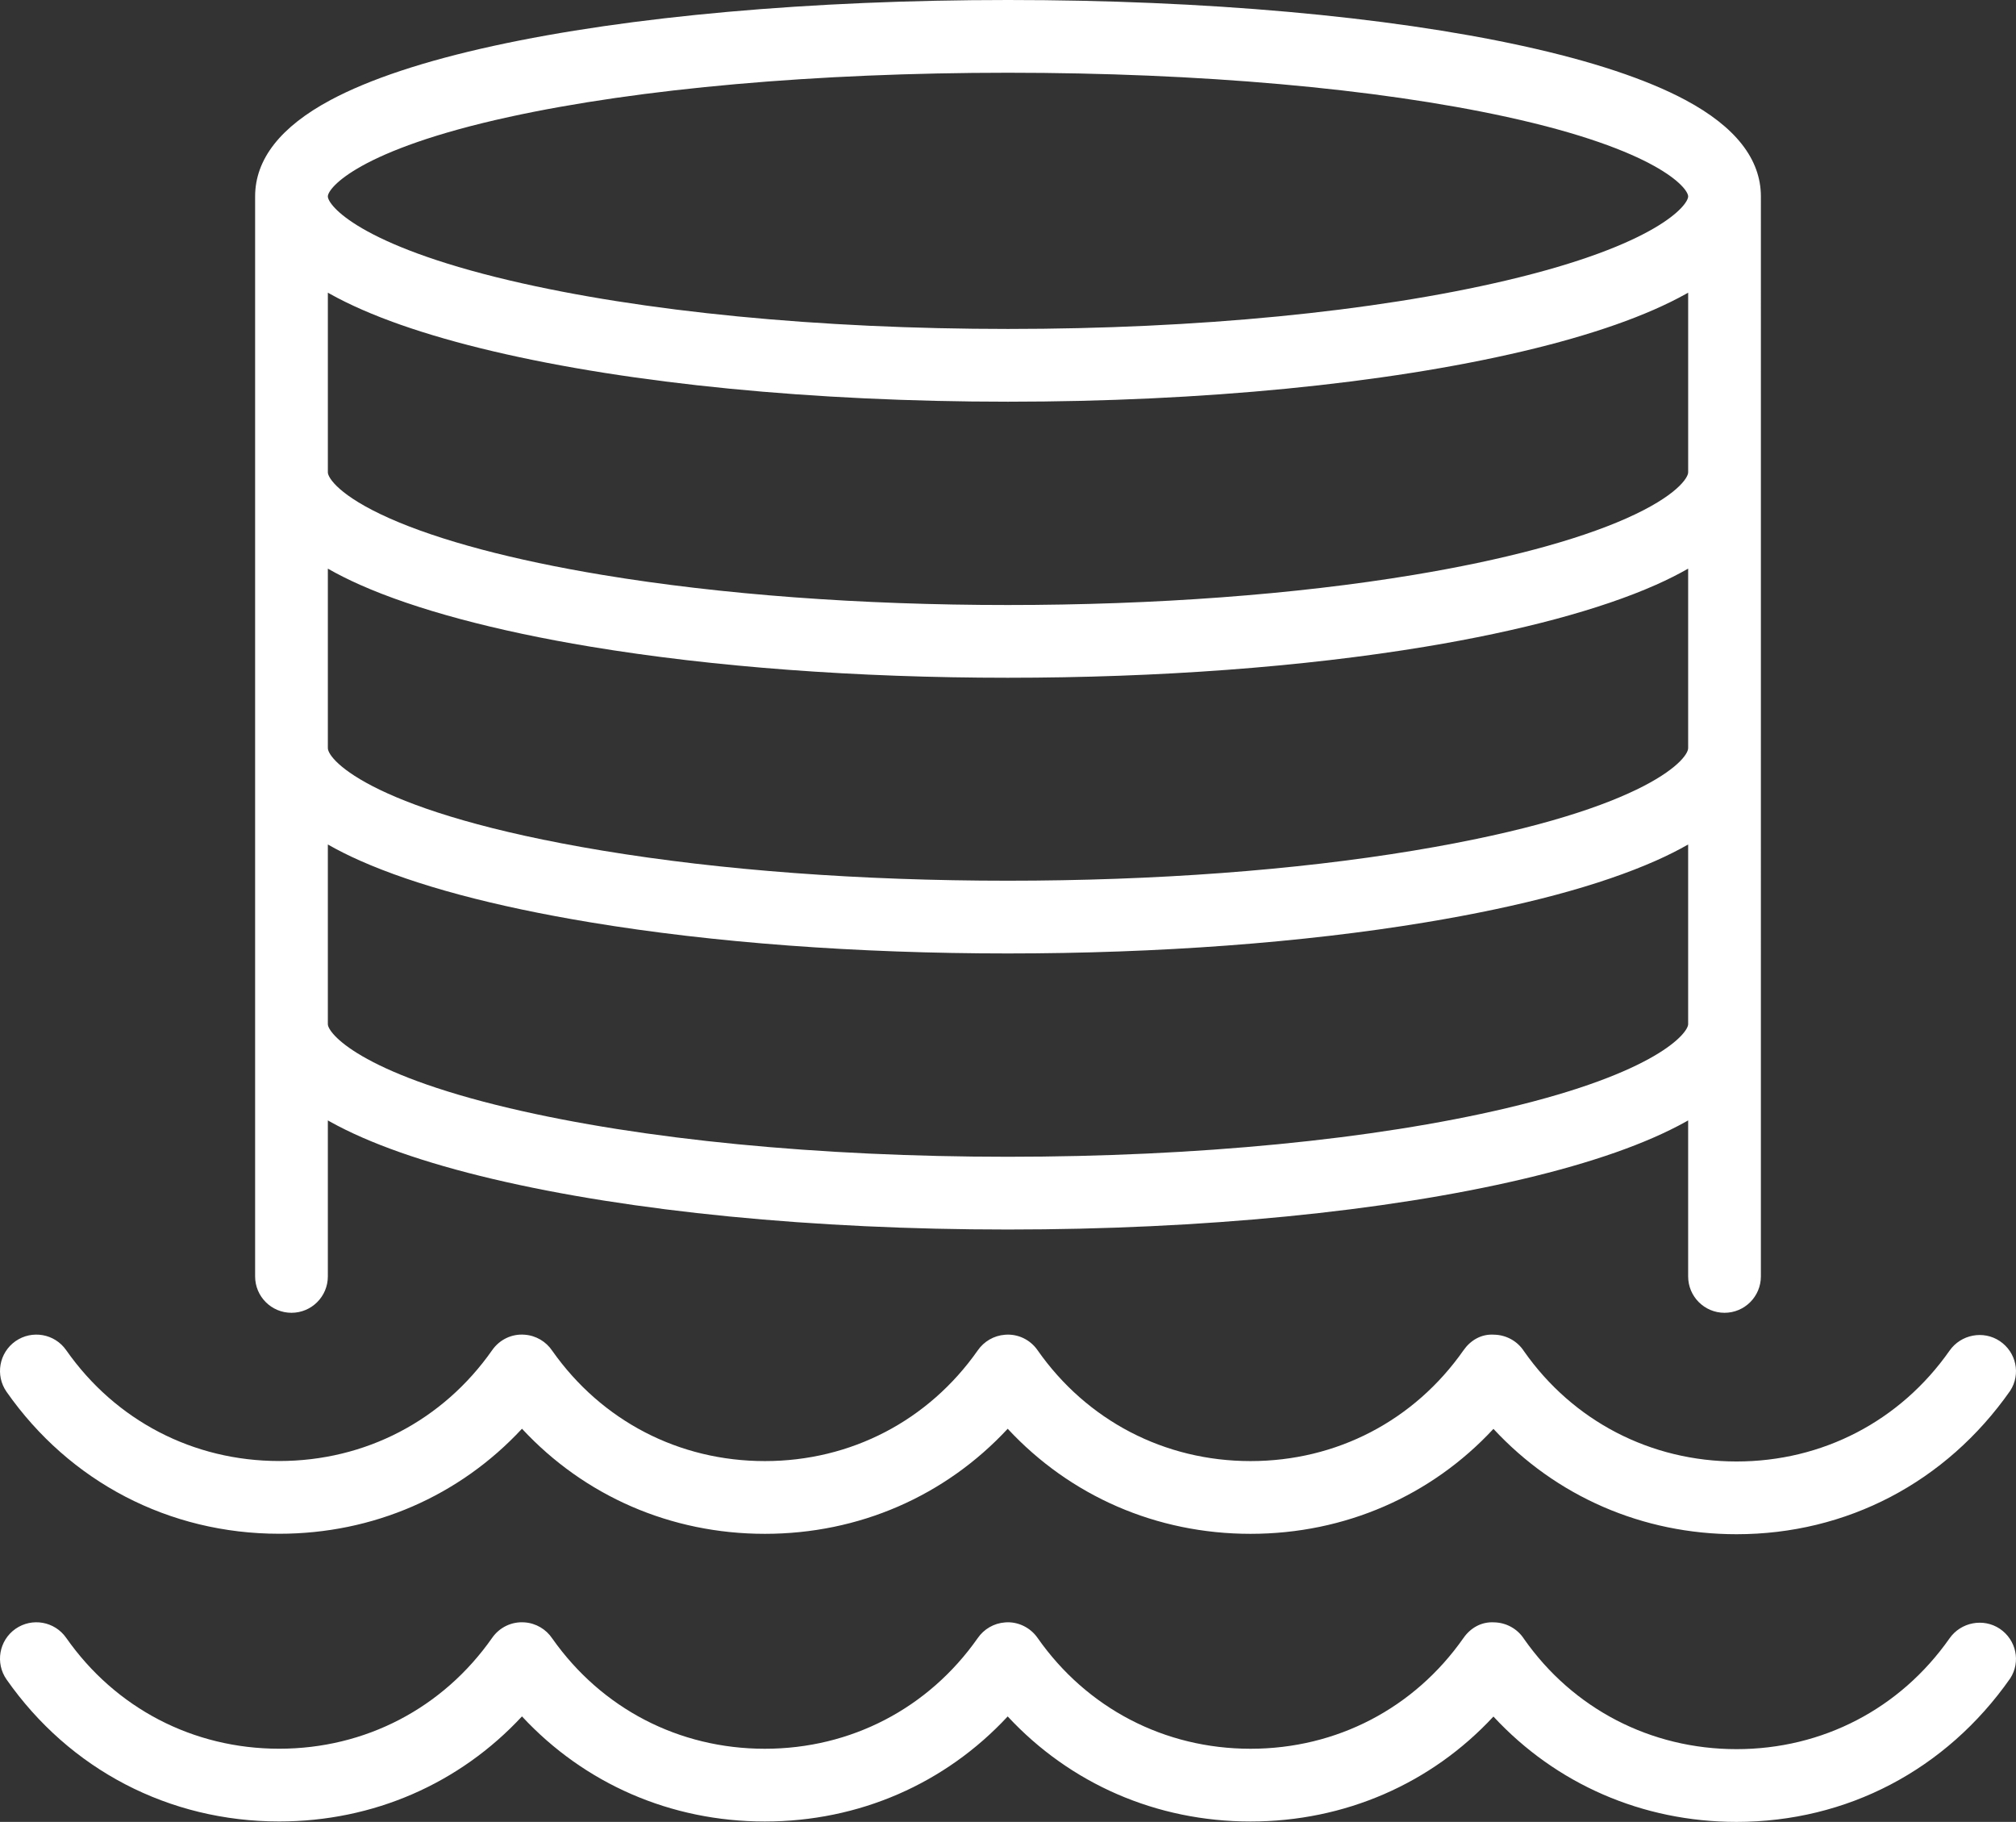
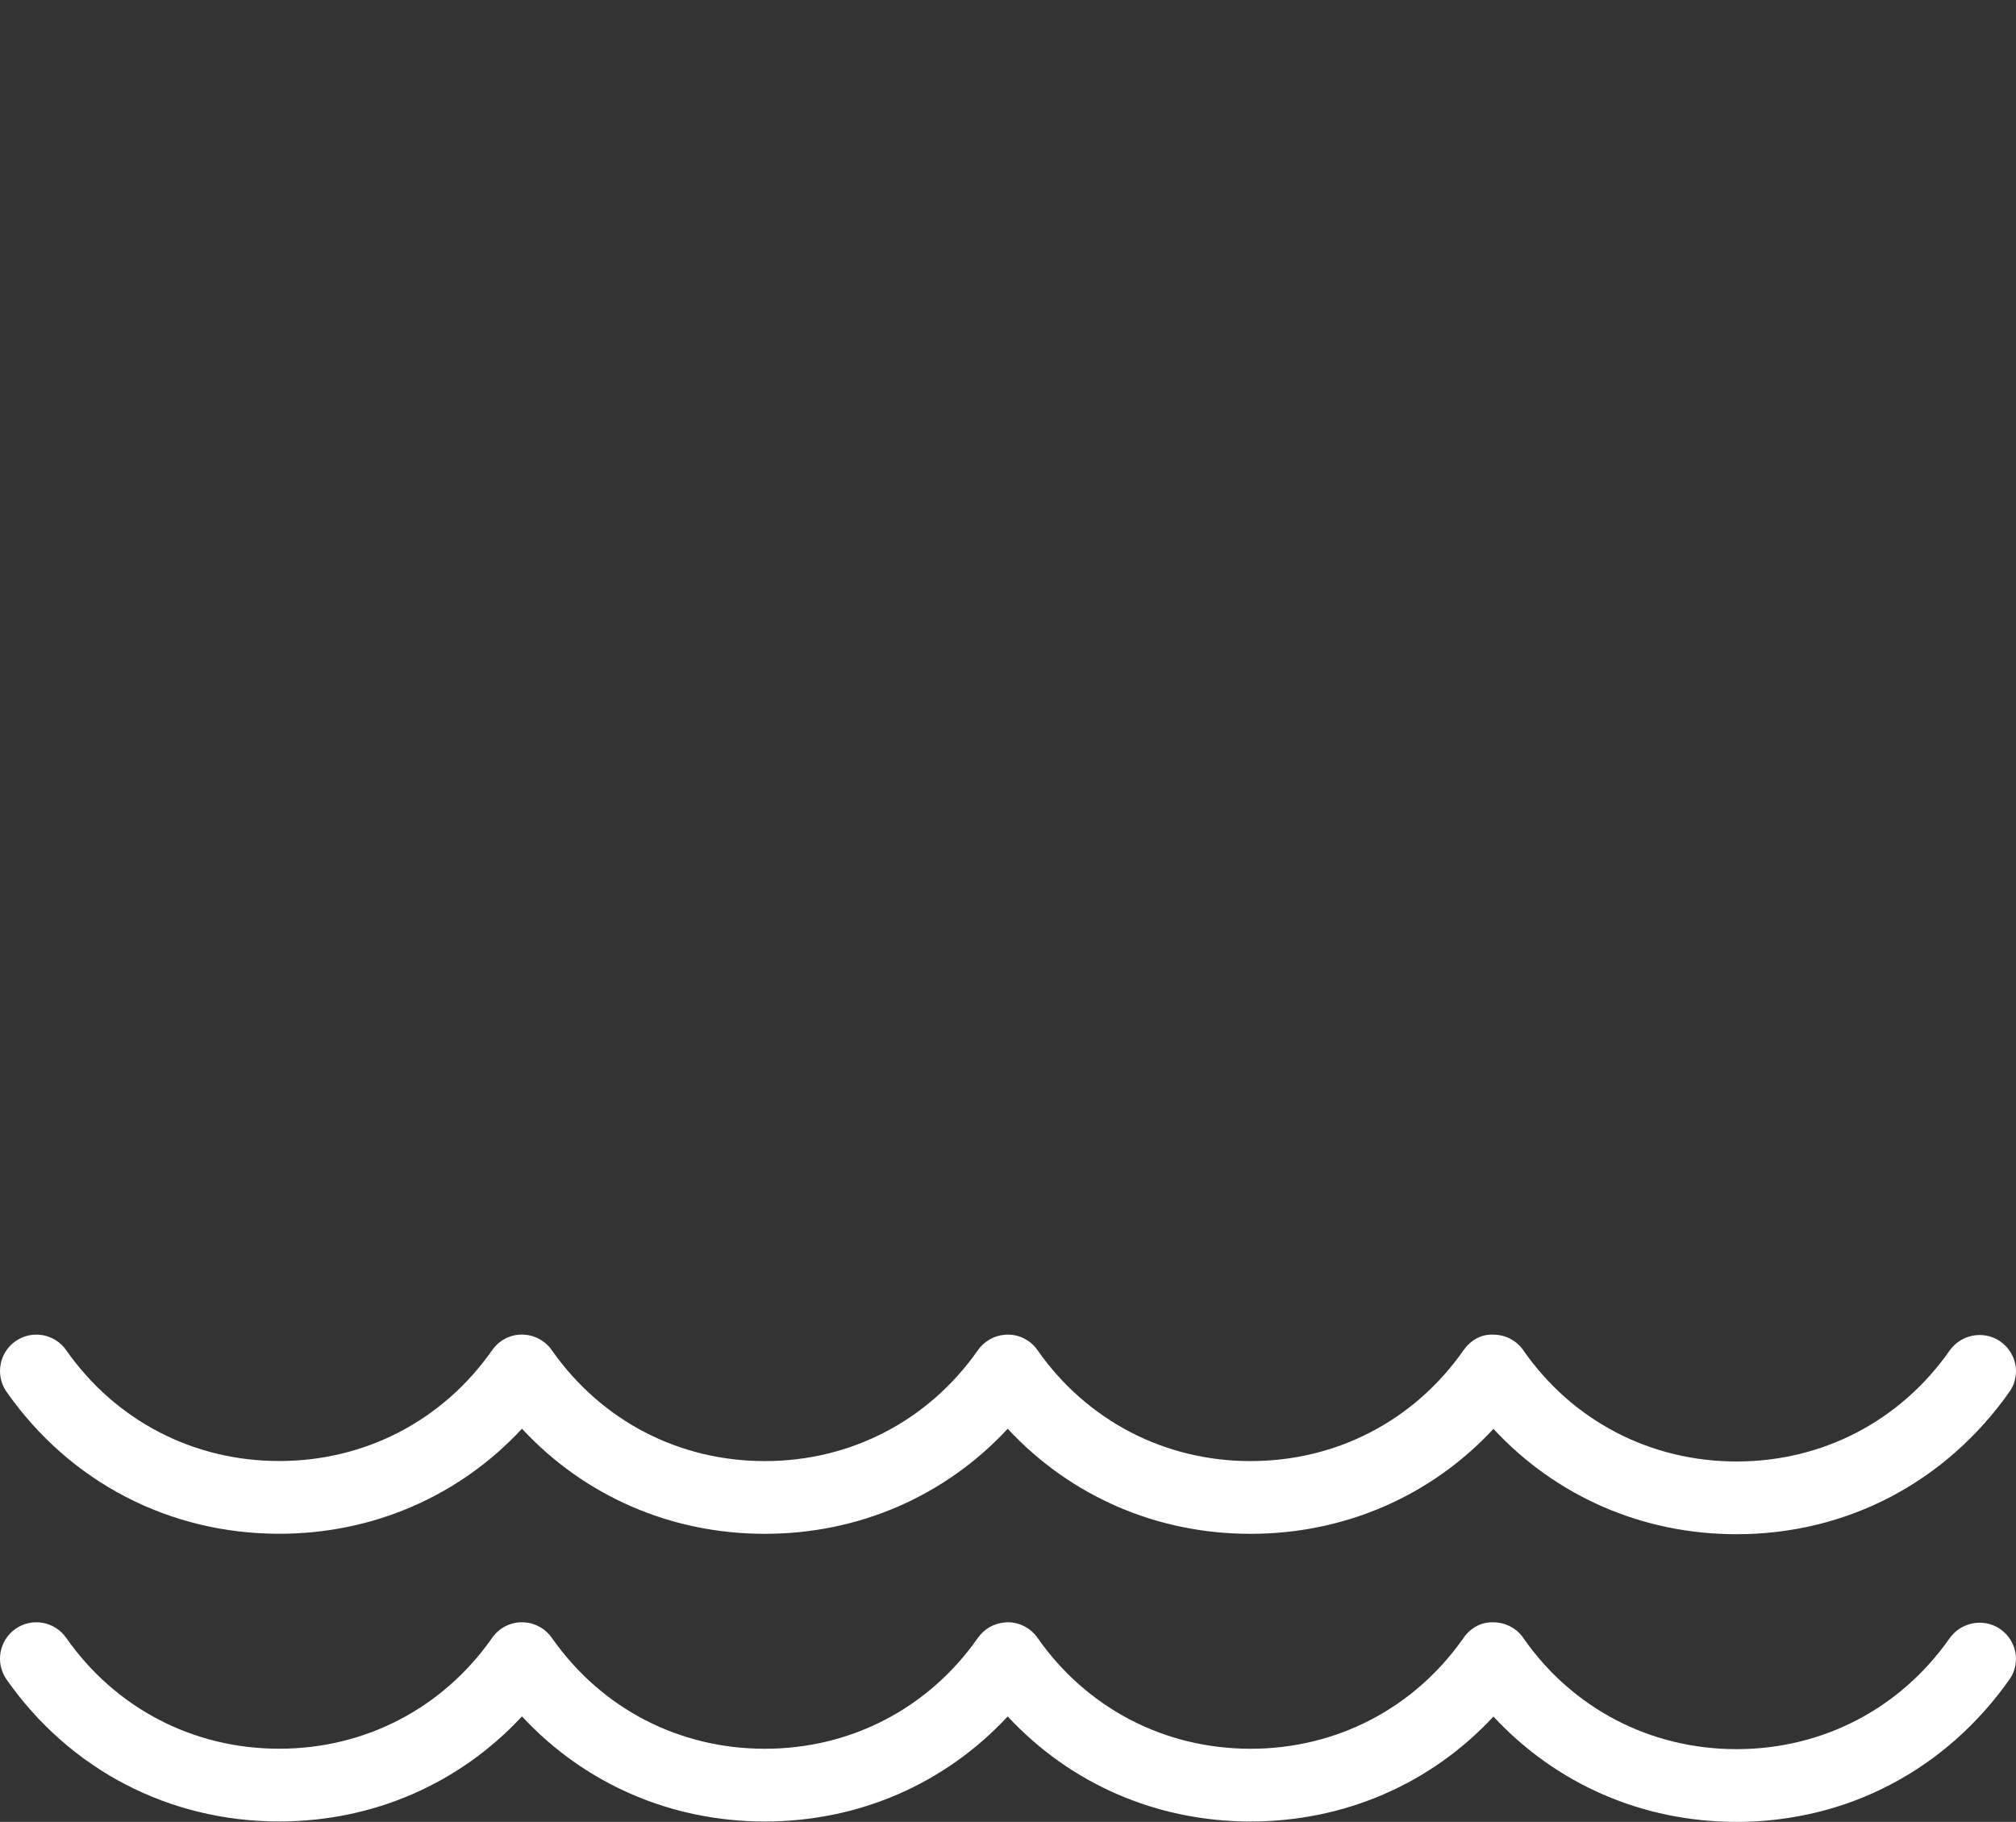
<svg xmlns="http://www.w3.org/2000/svg" id="_Layer_" viewBox="0 0 2400.976 2169.394">
  <rect x="0" y="0" width="2400.976" height="2169.394" fill="#333333" stroke="none" />
  <path d="M332.496,1826.306c112.037,0,214.726-44.959,289.165-125.063,74.457,80.147,177.19,125.148,289.247,125.148h.023c112.057,0,214.767-45.001,289.206-125.106,74.437,80.104,177.128,125.106,289.164,125.106h.085c112.289,0,215.192-45.171,289.247-124.979,74.48,80.317,177.339,125.444,289.545,125.444,131.027,0,249.323-61.537,325.918-170.867,12.815-19.794,7.189-45.889-12.393-59.085-19.539-13.111-46.353-7.951-59.887,11.42-58.79,83.826-151.244,131.914-253.638,131.914s-194.848-48.088-253.172-131.28c-7.824-12.097-21.232-19.455-35.653-19.71-15.311-1.015-28.083,6.768-36.332,18.525-58.747,83.912-151.201,132-253.636,132h-.043c-102.478,0-194.976-48.172-253.721-132.126-8.735-12.52-23.39-19.582-38.699-18.314-13.196.973-25.103,7.951-32.503,18.695-58.79,83.741-151.16,131.745-253.512,131.745s-194.341-47.834-253.149-131.28c-7.359-11.038-19.456-18.229-32.884-19.202-15.394-1.268-29.923,5.837-38.678,18.356-58.767,83.911-151.242,132.042-253.7,132.042s-194.932-48.131-253.7-132.042c-13.726-19.582-40.646-24.361-60.334-10.658-19.582,13.746-24.34,40.729-10.637,60.311,75.221,107.427,193.559,169.007,324.67,169.007Z" fill="#fff" stroke-width="0" />
  <path d="M2381.702,1939.442c-19.539-13.069-46.353-7.909-59.887,11.42-58.79,83.826-151.244,131.914-253.638,131.914s-194.848-48.088-253.172-131.28c-7.824-12.097-21.232-19.455-35.653-19.71-15.311-.845-28.083,6.768-36.332,18.525-58.747,83.912-151.201,132-253.636,132h-.043c-102.478,0-194.976-48.172-253.721-132.126-8.776-12.52-23.727-19.625-38.699-18.314-13.196.973-25.124,7.951-32.503,18.694-58.79,83.741-151.16,131.745-253.512,131.745s-194.341-47.834-253.149-131.28c-7.359-11.039-19.456-18.229-32.884-19.202-15.394-1.184-29.923,5.837-38.678,18.356-58.767,83.911-151.242,132.083-253.7,132.083s-194.932-48.172-253.7-132.083c-13.726-19.582-40.646-24.361-60.334-10.658-19.582,13.746-24.34,40.729-10.637,60.311,75.221,107.426,193.559,169.049,324.67,169.049,112.037,0,214.726-45.001,289.165-125.106,74.457,80.147,177.19,125.148,289.247,125.148h.023c112.057,0,214.767-45.001,289.206-125.106,74.437,80.104,177.128,125.106,289.164,125.106h.085c112.289,0,215.192-45.171,289.247-124.979,74.48,80.317,177.339,125.444,289.545,125.444,131.027,0,249.323-61.537,325.918-170.867,12.815-19.794,7.189-45.889-12.393-59.085Z" fill="#fff" stroke-width="0" />
-   <path d="M2007.181,119.043c-46.227-24.703-111.513-46.373-194.038-64.414C1651.987,19.402,1434.41,0,1200.488,0s-451.499,19.402-612.654,54.63c-82.525,18.041-147.809,39.711-194.038,64.414-59.692,31.894-89.96,70.531-89.96,114.835v1286.003c0,23.92,19.391,43.309,43.309,43.309s43.309-19.389,43.309-43.309v-185.783c.887.505,1.76,1.013,2.659,1.514,46.474,25.906,111.74,48.88,193.984,68.286,164.35,38.776,382.079,60.132,613.078,60.132s449.191-21.354,613.623-60.132c82.278-19.401,147.566-42.376,194.053-68.283.906-.505,1.782-1.015,2.673-1.522v185.788c0,23.92,19.389,43.309,43.309,43.309s43.309-19.389,43.309-43.309V233.878c0-44.304-30.266-82.941-89.96-114.835ZM2010.523,890.793c0,14.335-55.502,77.066-327.043,122.059-141.205,23.446-308.329,35.841-483.306,35.841s-341.475-12.395-482.691-35.845c-271.528-44.989-327.03-107.72-327.03-122.055v-213.706c11.62,6.647,24.37,13.073,38.303,19.262,66.181,29.397,161.124,54.871,274.555,73.668,145.815,24.21,317.628,37.008,496.864,37.008s351.675-12.798,497.479-37.006c113.443-18.799,208.388-44.272,274.567-73.67,13.934-6.189,26.684-12.615,38.303-19.262v213.706ZM2010.523,562.509c0,6.133-13.199,27.914-73.464,54.683-59.571,26.462-147.254,49.76-253.578,67.377-141.21,23.448-308.333,35.841-483.306,35.841s-341.471-12.393-482.691-35.843c-106.312-17.615-193.993-40.914-253.566-67.375-60.265-26.769-73.464-48.55-73.464-54.683v-214.033c.891.507,1.768,1.016,2.671,1.519,46.477,25.899,111.756,48.862,194.024,68.251,164.335,38.731,382.156,60.062,613.34,60.062s449.004-21.33,613.34-60.062c82.268-19.389,147.547-42.352,194.024-68.251.906-.504,1.782-1.013,2.671-1.519v214.033ZM606.331,139.249c155.26-33.94,366.27-52.631,594.157-52.631s438.897,18.691,594.156,52.631c179.24,39.183,215.879,84.609,215.879,94.629,0,10.353-36.755,57.681-216.564,100.061-158.017,37.241-368.781,57.752-593.471,57.752s-435.454-20.511-593.469-57.752c-179.811-42.38-216.566-89.708-216.566-100.061,0-10.021,36.639-55.446,215.879-94.629ZM1793.915,1319.592c-158.106,37.287-368.968,57.82-593.741,57.82s-435.163-20.534-593.186-57.818c-179.784-42.42-216.535-89.735-216.535-100.084v-213.952c11.626,6.647,24.387,13.071,38.331,19.253,66.925,29.669,159.294,54.395,274.523,73.487,145.813,24.214,317.627,37.013,496.866,37.013s351.681-12.798,497.479-37.008c115.244-19.096,207.613-43.822,274.54-73.491,13.945-6.182,26.703-12.605,38.33-19.252v213.951c0,10.351-36.761,57.671-216.608,100.082Z" fill="#fff" stroke-width="0" />
</svg>